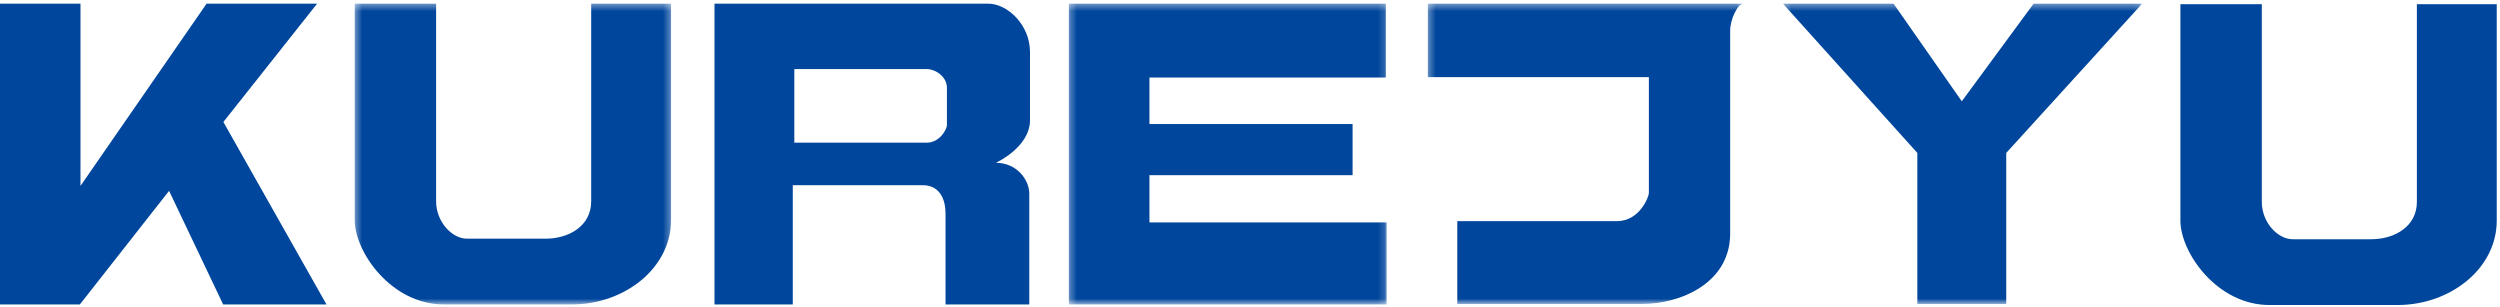
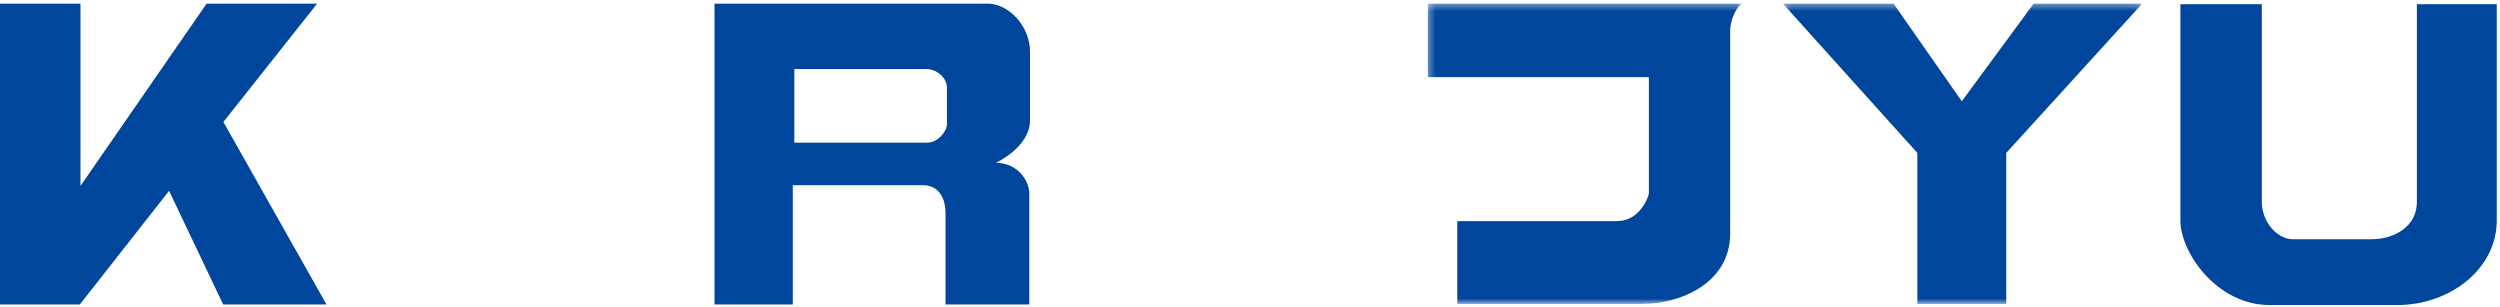
<svg xmlns="http://www.w3.org/2000/svg" xmlns:xlink="http://www.w3.org/1999/xlink" width="374px" height="46px" viewBox="0 0 374 46" version="1.1">
  <title>Page 1</title>
  <desc>Created with Sketch.</desc>
  <defs>
    <polygon id="path-1" points="47.705 1.367 0.379 1.367 0.379 46.366 47.705 46.366 47.705 1.367" />
-     <polygon id="path-3" points="47.84 1.367 0.288 1.367 0.288 46.367 47.84 46.367 47.84 1.367" />
    <polygon id="path-5" points="48.561 1.367 1.308 1.367 1.308 46.295 48.561 46.295 48.561 1.367" />
    <polygon id="path-7" points="53.938 1.367 0.197 1.367 0.197 46.295 53.938 46.295 53.938 1.367" />
  </defs>
  <g id="Page-1" stroke="none" stroke-width="1" fill="none" fill-rule="evenodd">
    <g transform="translate(0, -1)">
      <polygon id="Fill-1" fill="#00469C" points="30.906 1.549 12.04 28.813 12.04 1.549 -0 1.549 -0 46.548 11.946 46.548 25.294 29.55 33.384 46.548 48.843 46.548 33.418 19.249 47.439 1.549" />
      <g id="Group-18" transform="translate(52.686, 0.181)">
        <g id="Group-4">
          <mask id="mask-2" fill="white">
            <use xlink:href="#path-1" />
          </mask>
          <g id="Clip-3" />
-           <path d="M0.379,1.367 L12.557,1.367 L12.557,30.964 C12.557,33.939 14.875,36.528 17.198,36.528 L28.912,36.528 C32.507,36.528 35.755,34.555 35.755,30.964 L35.755,1.367 L47.705,1.367 L47.705,33.742 C47.705,40.93 40.744,46.366 32.858,46.366 L13.718,46.366 C5.834,46.366 0.379,38.497 0.379,33.742 L0.379,1.367 Z" id="Fill-2" fill="#00469C" mask="url(#mask-2)" />
        </g>
        <path d="M273.502,1.446 L285.68,1.446 L285.68,31.046 C285.68,34.022 288,36.609 290.318,36.609 L302.033,36.609 C305.628,36.609 308.878,34.638 308.878,31.046 L308.878,1.446 L320.826,1.446 L320.826,33.829 C320.826,41.012 313.866,46.451 305.974,46.451 L286.841,46.451 C278.952,46.451 273.502,38.577 273.502,33.829 L273.502,1.446 Z" id="Fill-5" fill="#00469C" />
        <path d="M88.973,19.498 C88.973,20.252 87.81,22.159 85.998,22.159 L66.145,22.159 L66.145,11.149 L85.893,11.149 C87.402,11.149 88.973,12.395 88.973,13.93 L88.973,19.498 Z M101.402,18.795 L101.402,8.597 C101.402,4.543 98.045,1.368 95.144,1.368 L54.204,1.368 L54.204,46.367 L65.914,46.367 L65.914,28.529 L85.398,28.529 C87.371,28.529 88.766,29.92 88.766,32.823 L88.766,46.367 L101.294,46.367 L101.294,29.805 C101.294,27.72 99.435,25.173 96.303,25.173 C96.303,25.173 101.402,22.852 101.402,18.795 L101.402,18.795 Z" id="Fill-7" fill="#00469C" />
        <g id="Group-11" transform="translate(106.921, 0)">
          <mask id="mask-4" fill="white">
            <use xlink:href="#path-3" />
          </mask>
          <g id="Clip-10" />
          <polygon id="Fill-9" fill="#00469C" mask="url(#mask-4)" points="12.35 34.092 12.35 27.026 42.74 27.026 42.74 19.374 12.35 19.374 12.35 12.417 47.724 12.417 47.724 1.367 12.35 1.367 10.606 1.367 0.288 1.367 0.288 46.367 7.823 46.367 12.35 46.367 47.84 46.367 47.84 34.092" />
        </g>
        <g id="Group-14" transform="translate(159.607, 0)">
          <mask id="mask-6" fill="white">
            <use xlink:href="#path-5" />
          </mask>
          <g id="Clip-13" />
          <path d="M1.308,1.367 L1.308,12.359 L34.378,12.359 L34.378,29.723 C34.378,30.189 33.045,33.899 29.611,33.899 L5.717,33.899 L5.717,46.295 L33.323,46.295 C39.126,46.295 46.541,43.163 46.541,35.752 L46.541,5.383 C46.541,3.755 47.63,1.367 48.561,1.367 L1.308,1.367 Z" id="Fill-12" fill="#00469C" mask="url(#mask-6)" />
        </g>
        <g id="Group-17" transform="translate(213.843, 0)">
          <mask id="mask-8" fill="white">
            <use xlink:href="#path-7" />
          </mask>
          <g id="Clip-16" />
          <polygon id="Fill-15" fill="#00469C" mask="url(#mask-8)" points="16.747 1.367 0.197 1.367 20.304 23.696 20.304 46.295 33.604 46.295 33.604 23.696 53.938 1.367 37.697 1.367 26.955 15.971" />
        </g>
      </g>
    </g>
  </g>
</svg>